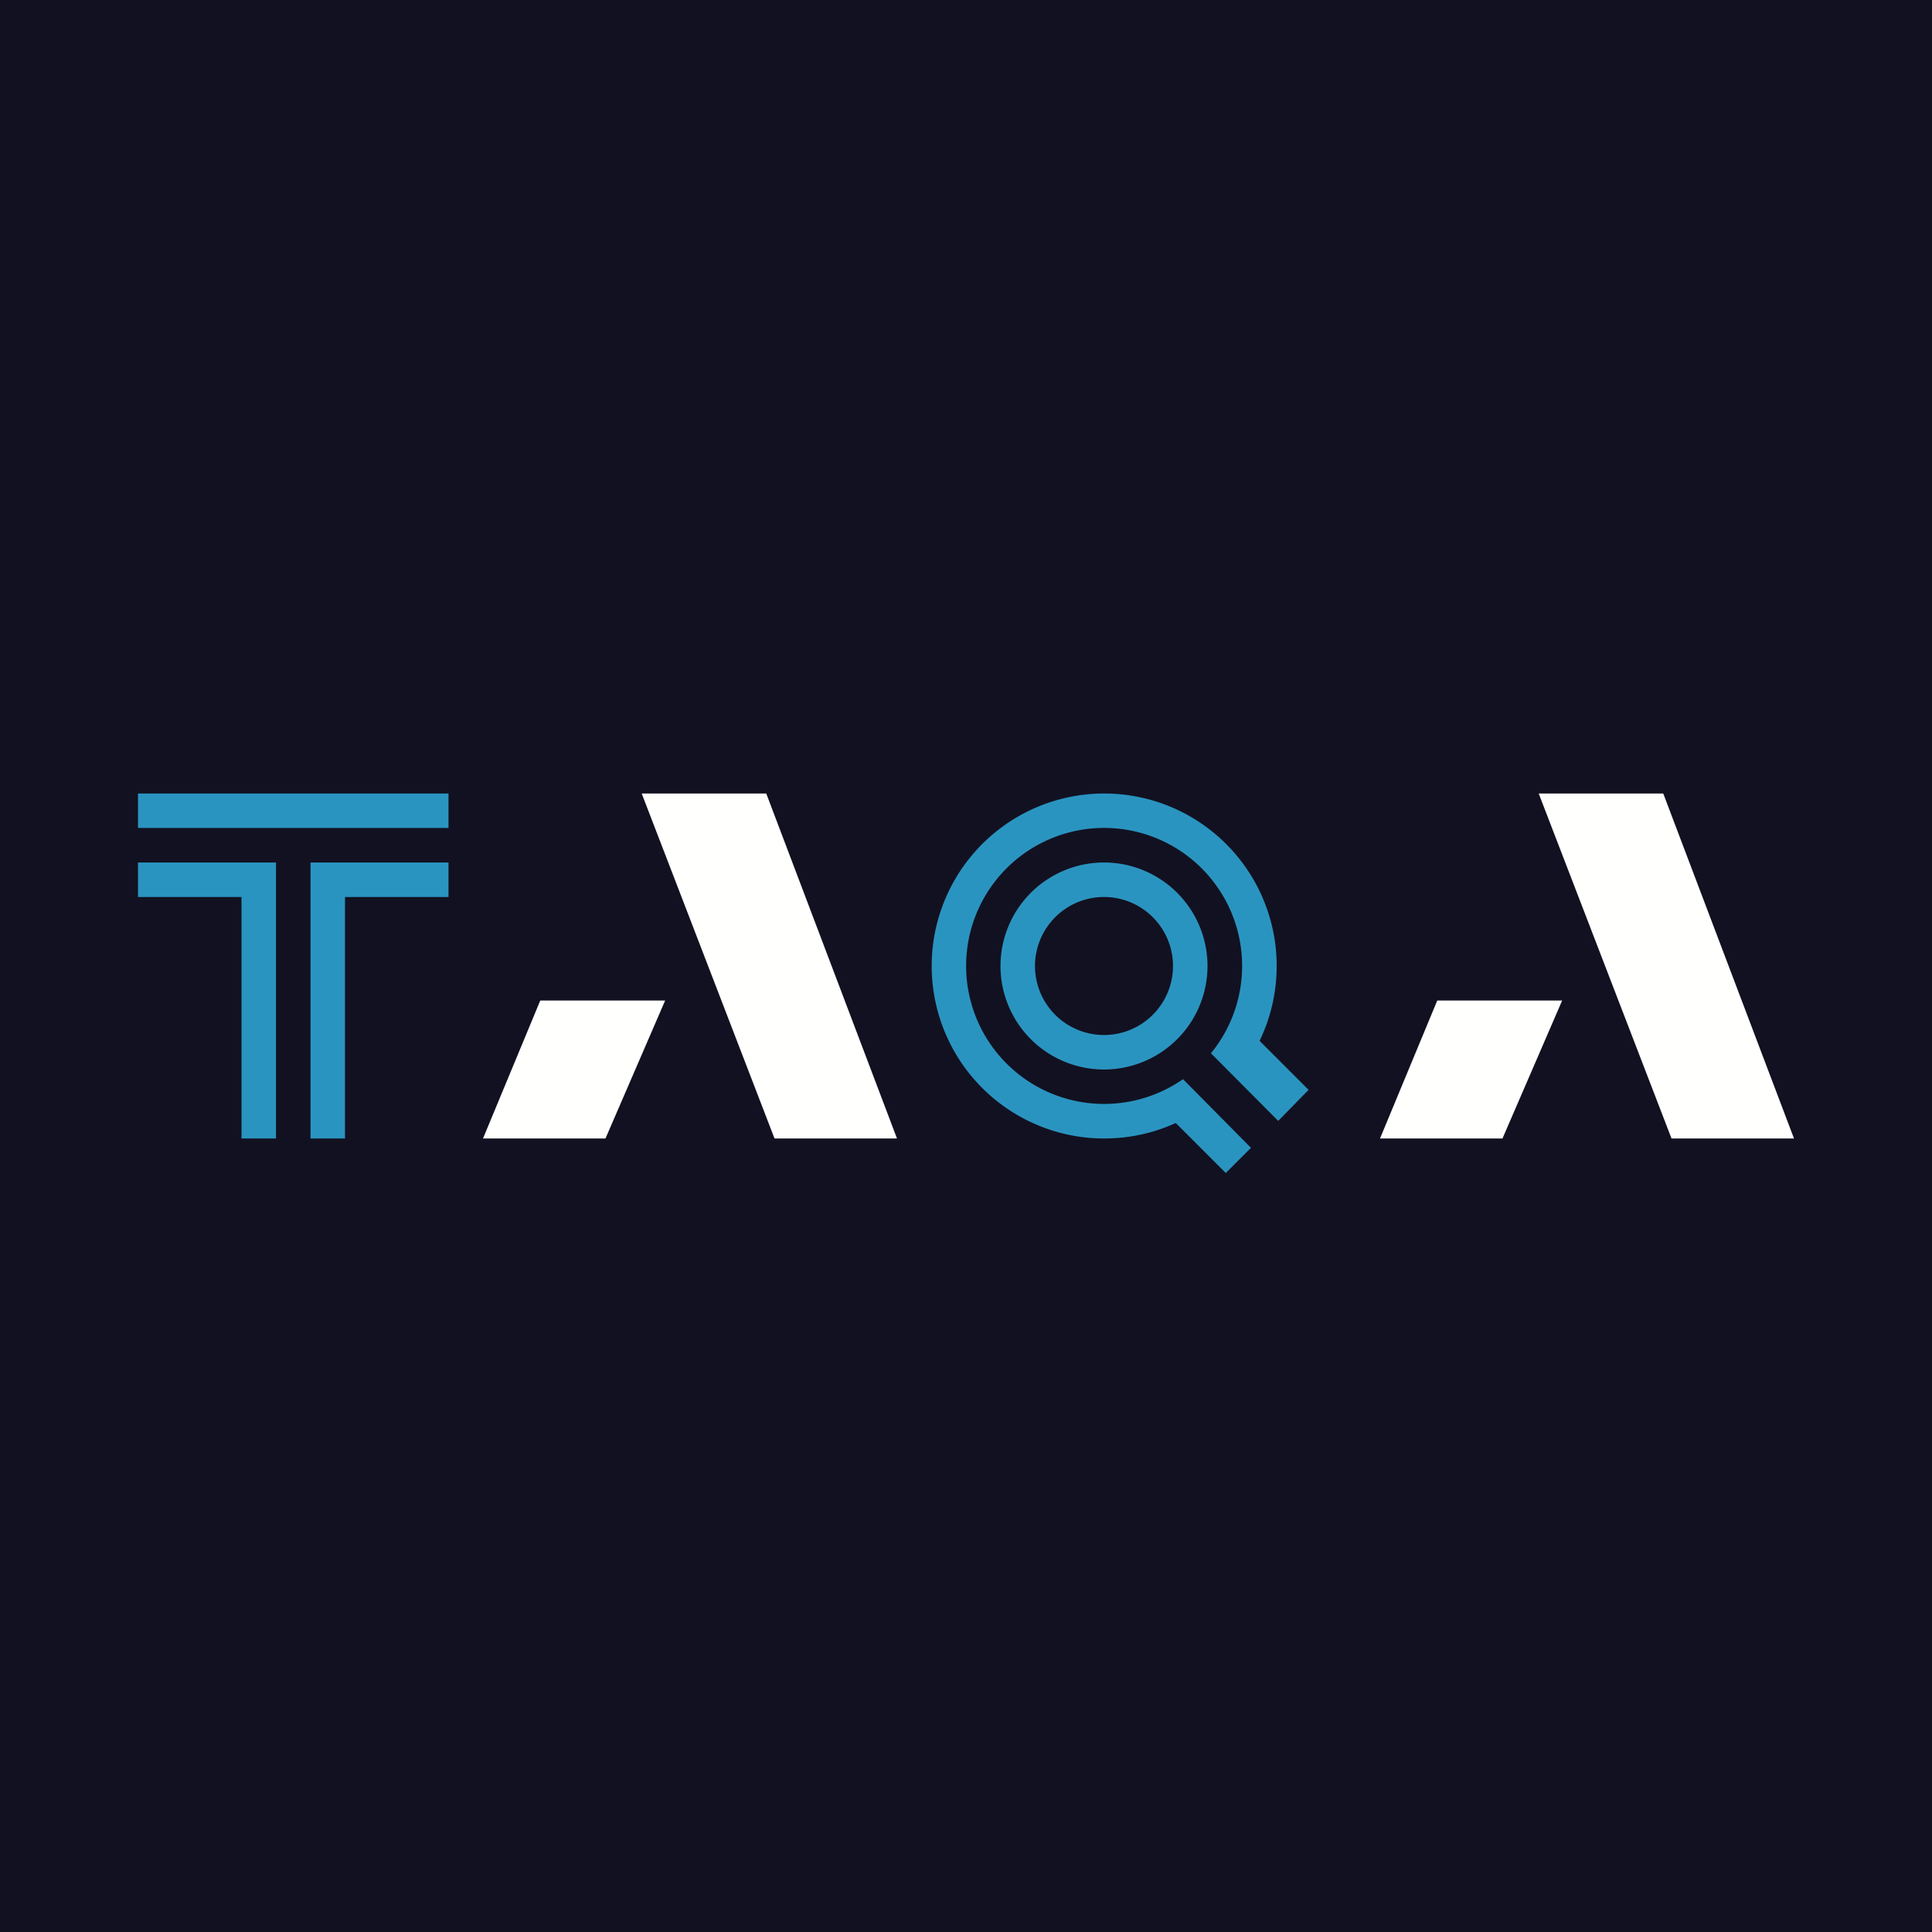
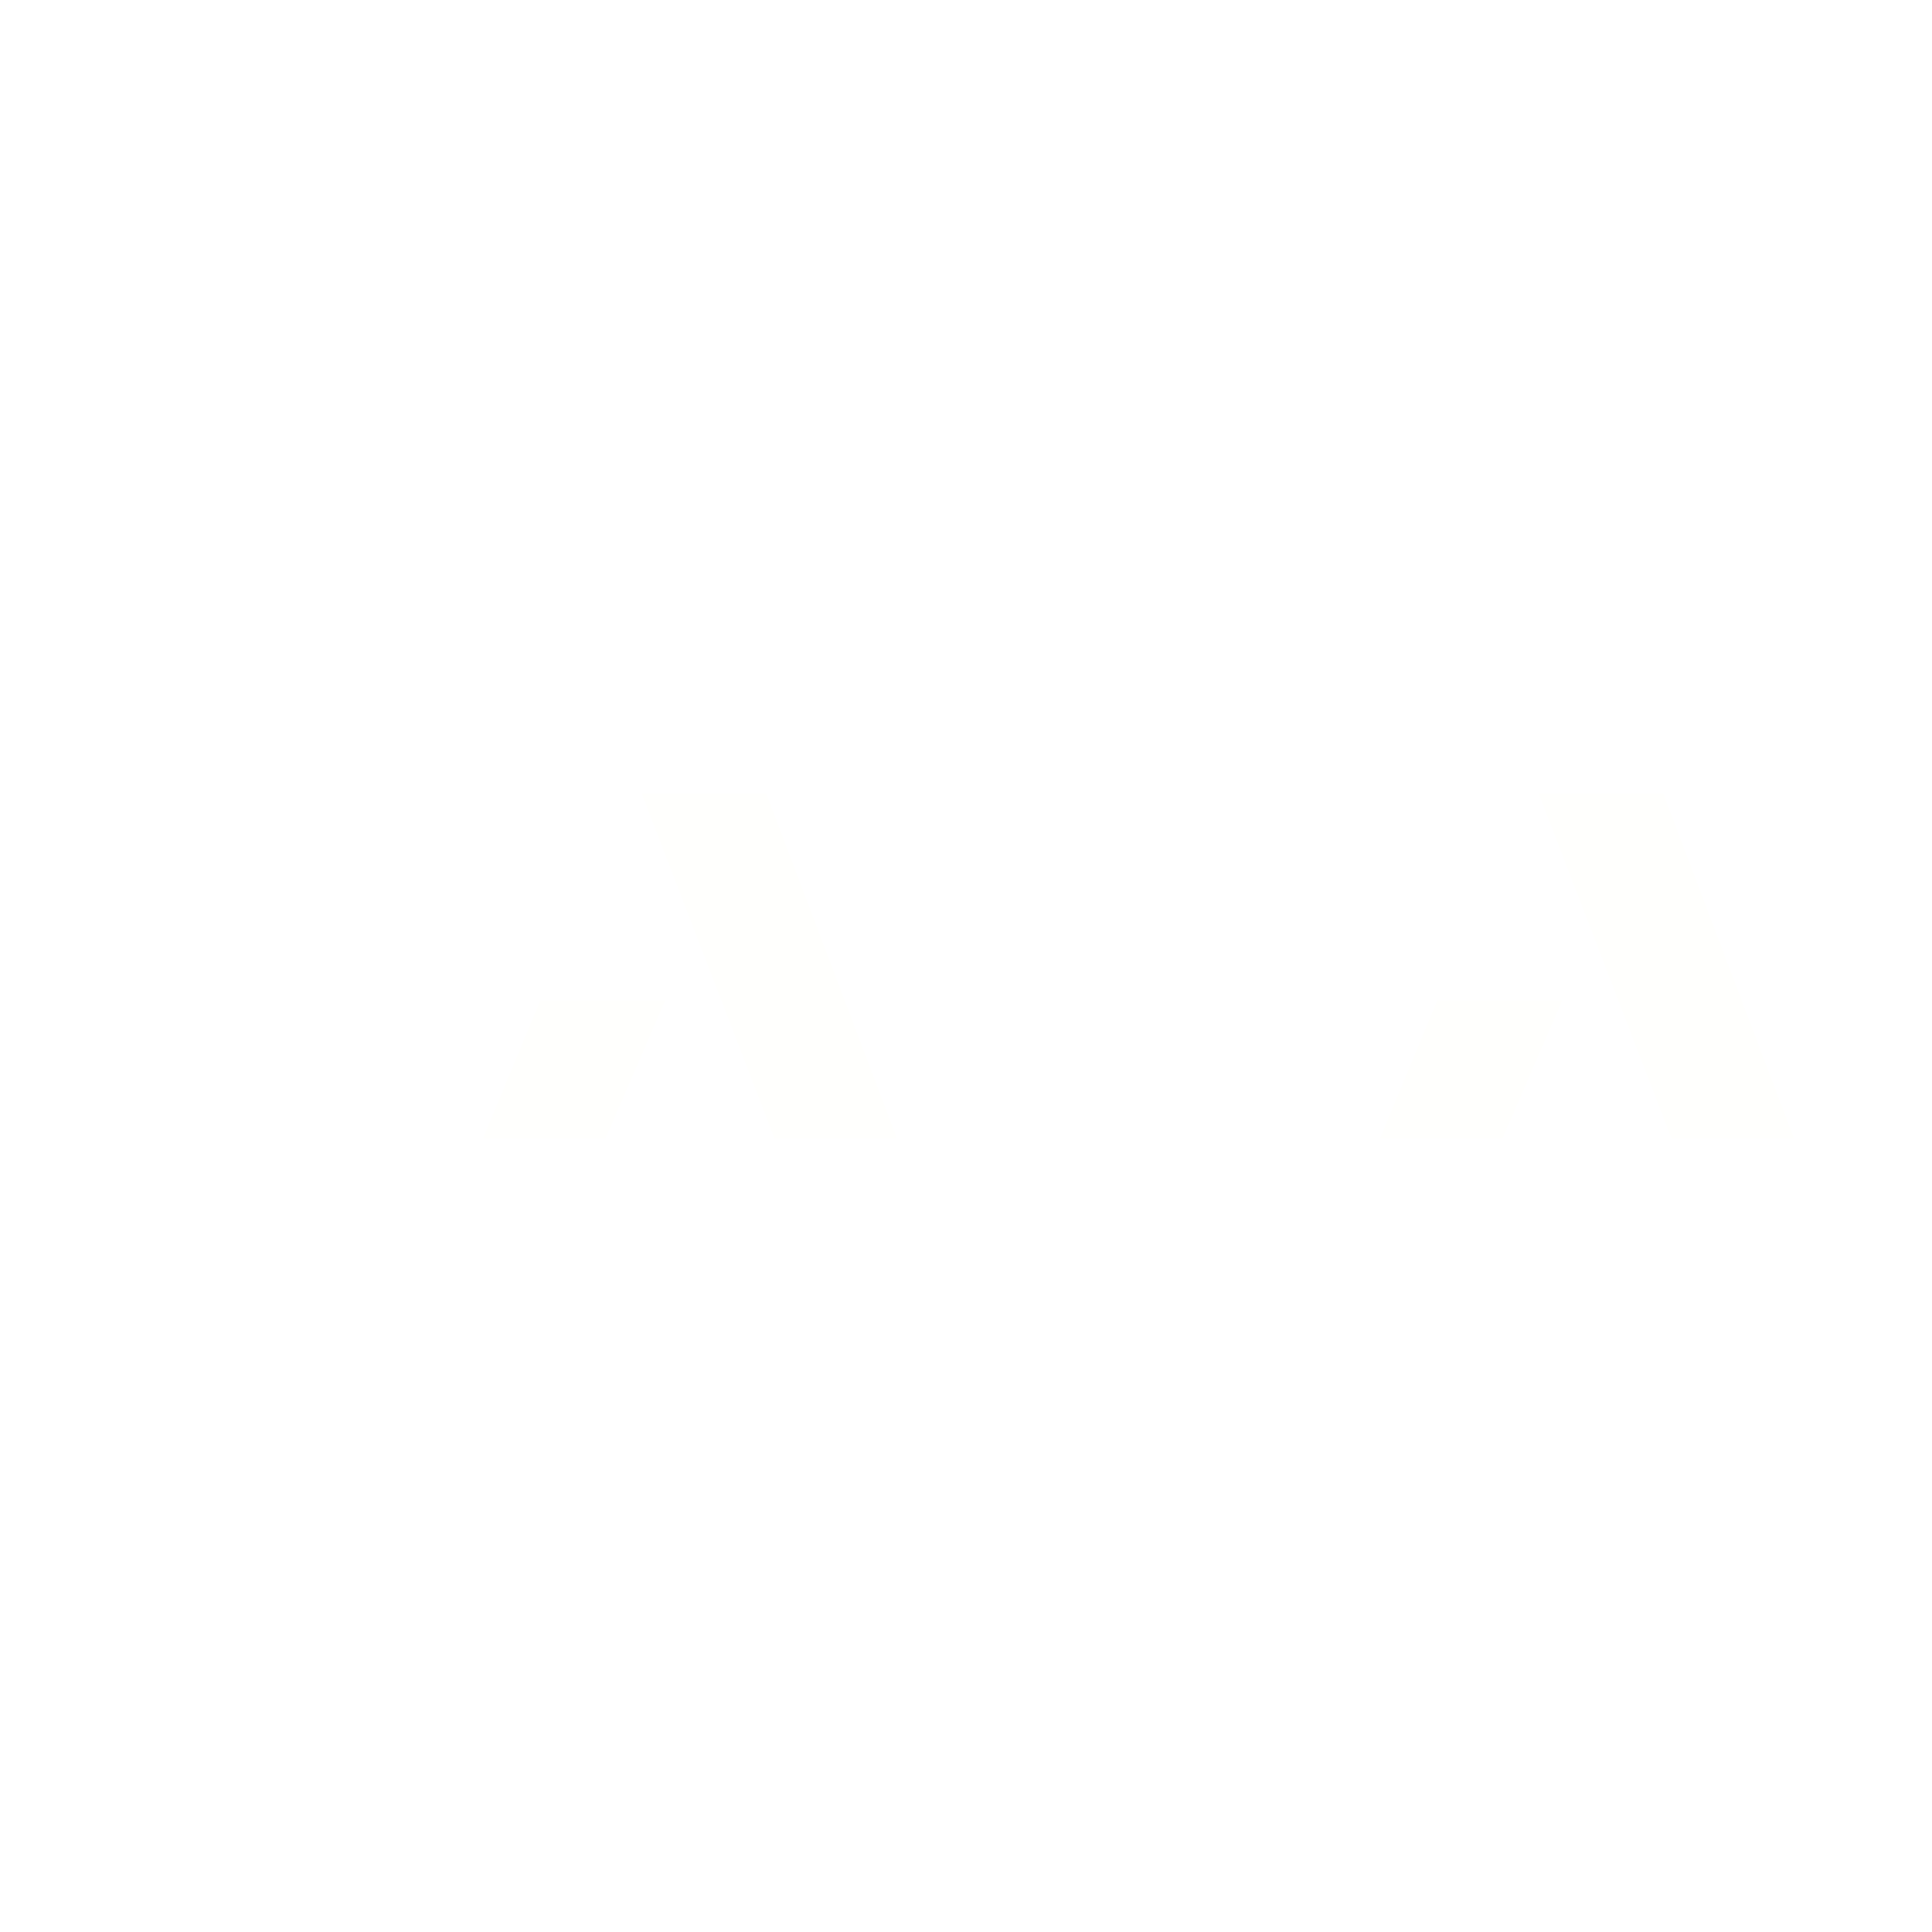
<svg xmlns="http://www.w3.org/2000/svg" width="56" height="56" viewBox="0 0 56 56">
-   <path fill="#121121" d="M0 0h56v56H0z" />
-   <path fill-rule="evenodd" d="M13 24v-1H4v1h9Zm-9 1h4v8H7v-7H4v-1Zm6 0h3v1h-3v7H9v-8h1Zm22 8c.74 0 1.45-.16 2.08-.45L35.53 34l.73-.73-1.97-1.99a4 4 0 1 1 .81-.75l1.95 1.96.88-.9-1.42-1.42A5 5 0 1 0 32 33Zm0-2a3 3 0 1 0 0-6 3 3 0 0 0 0 6Zm0-1a2 2 0 1 0 0-4 2 2 0 0 0 0 4Z" fill="#2A94C0" />
+   <path fill="#121121" d="M0 0v56H0z" />
  <path d="M26 33h-3.55L18.6 23h3.61L26 33Zm-12 0h3.55l1.73-4h-3.62L14 33ZM52 33h-3.55L44.6 23h3.61L52 33Zm-12 0h3.55l1.73-4h-3.62L40 33Z" fill="#FFFFFD" />
</svg>